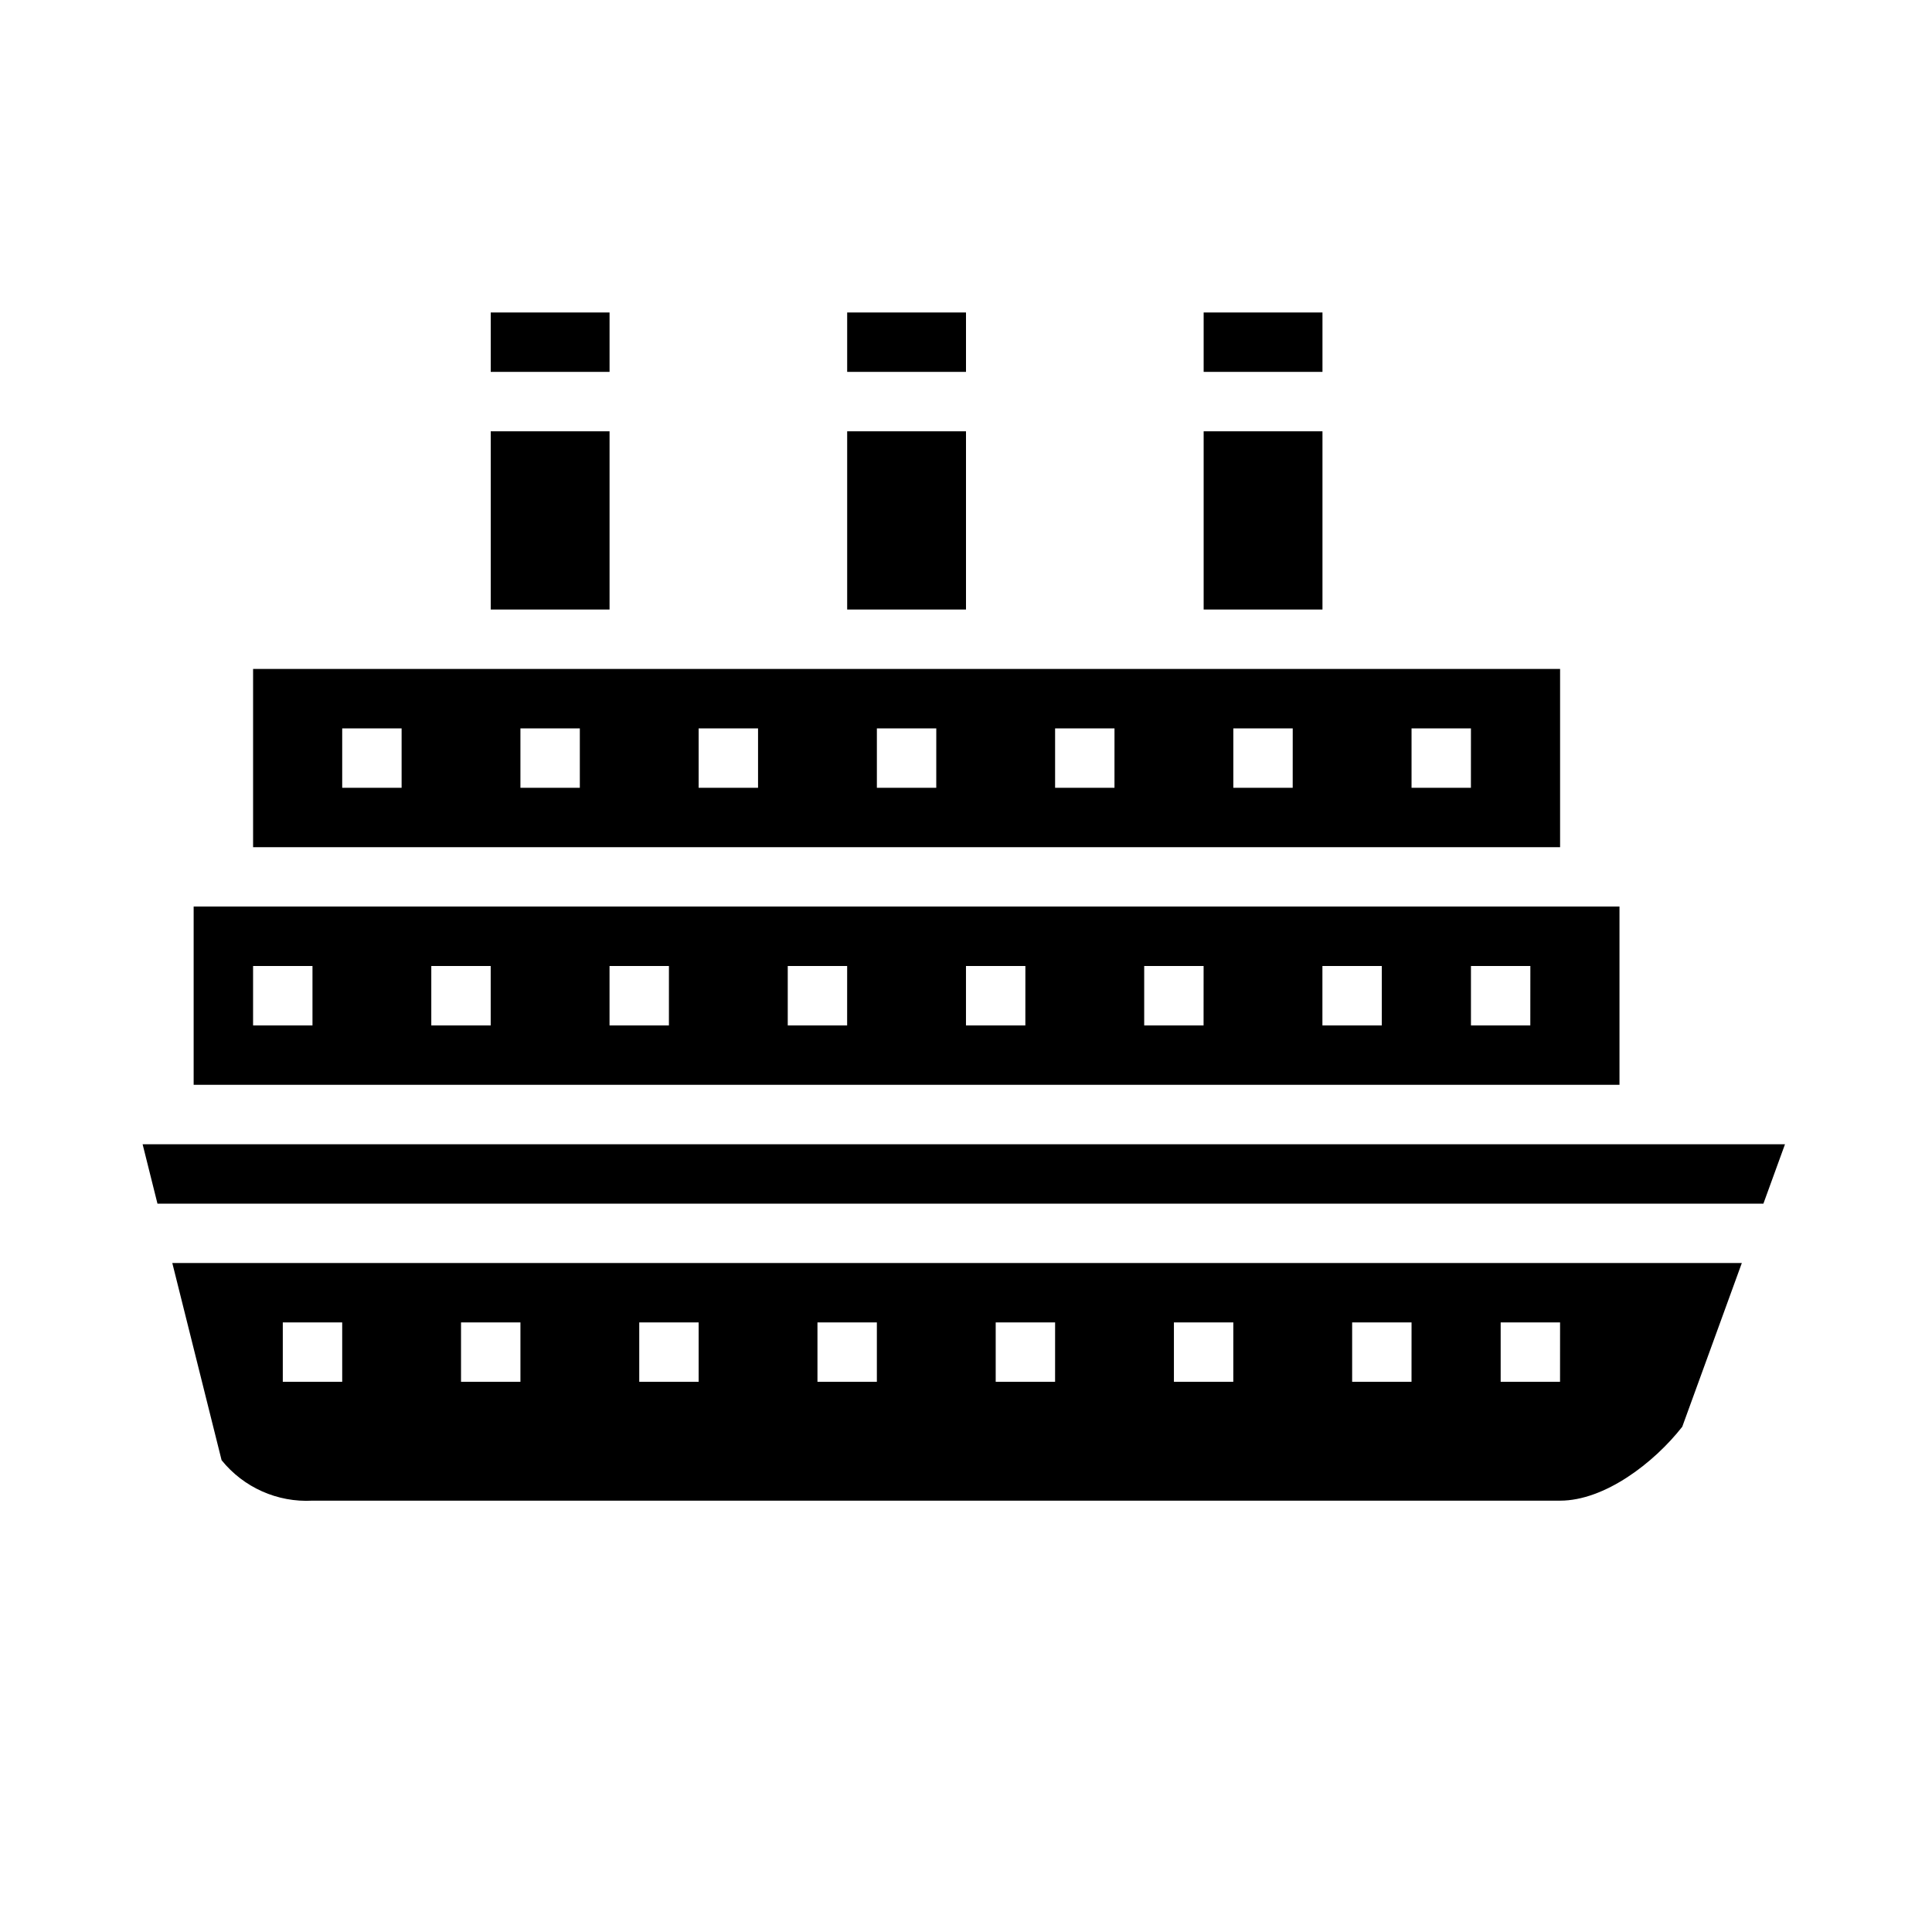
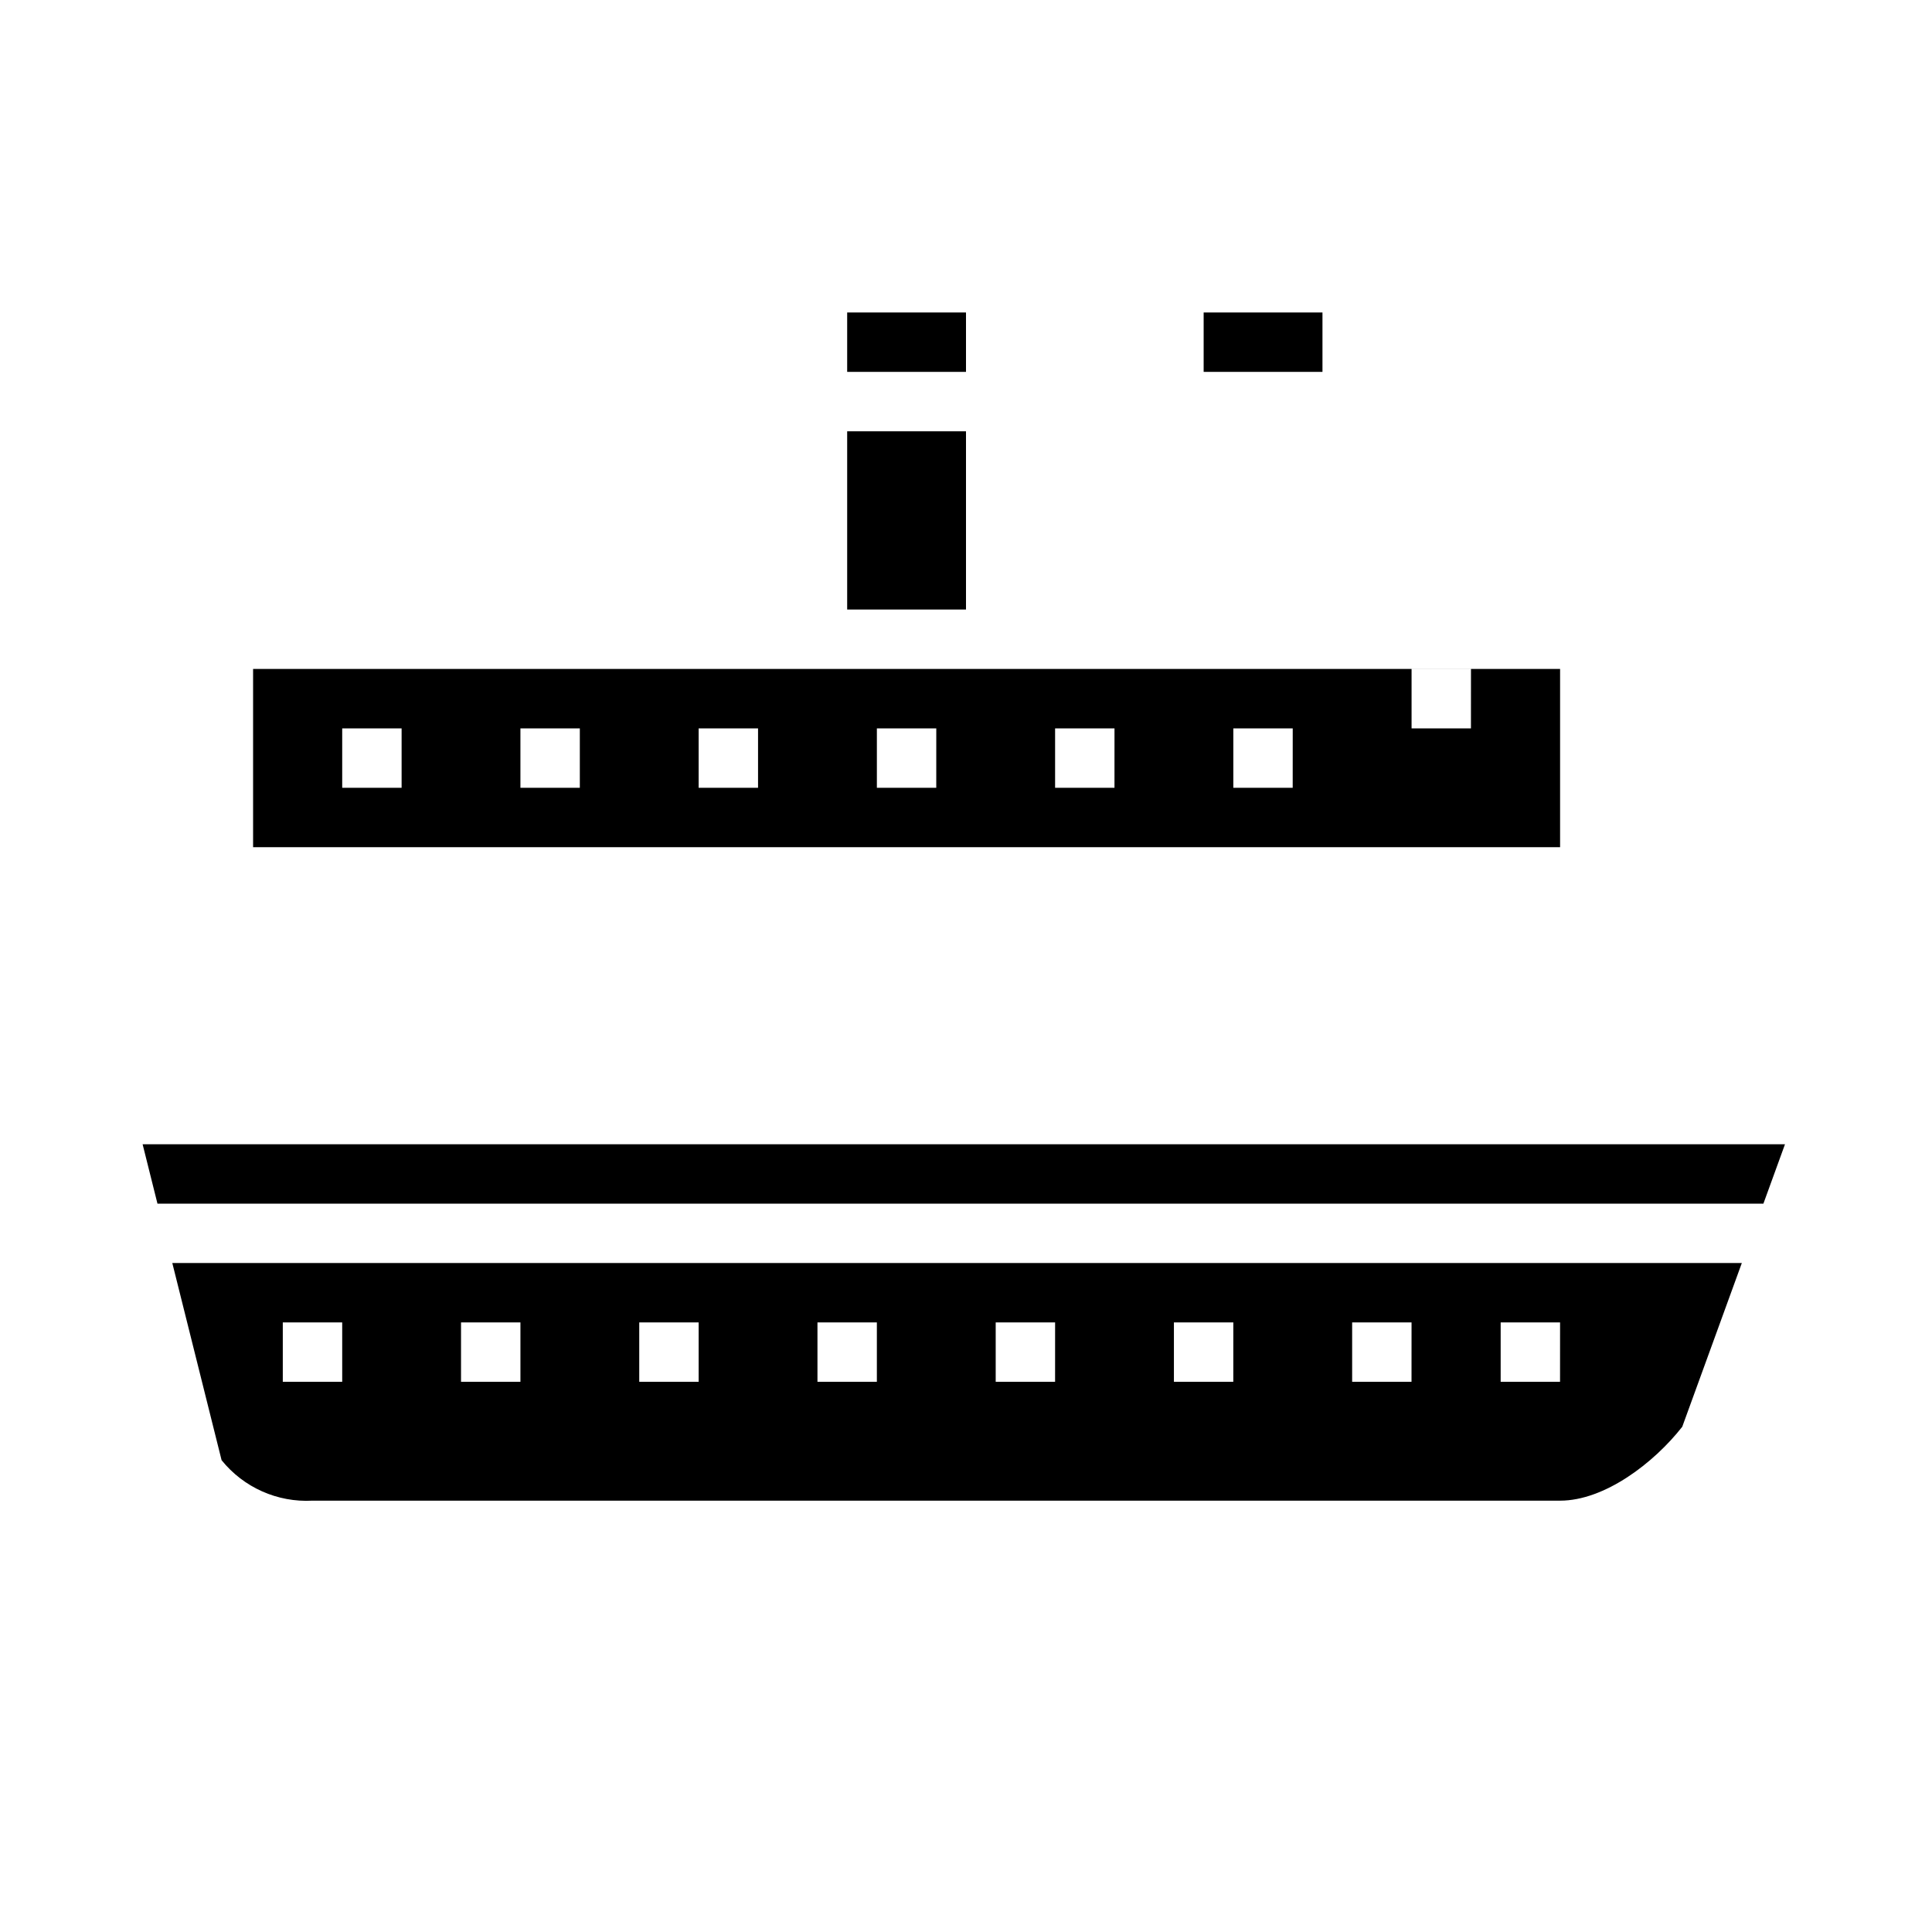
<svg xmlns="http://www.w3.org/2000/svg" fill="#000000" width="800px" height="800px" version="1.1" viewBox="144 144 512 512">
  <g>
-     <path d="m274.05 258.3h31.488v47.23h-31.488z" />
-     <path d="m274.05 226.81h31.488v15.742h-31.488z" />
-     <path d="m557.44 321.28h-346.37v47.23l346.37 0.004zm-307.01 31.488h-15.742v-15.742h15.742zm47.23 0h-15.742v-15.742h15.742zm47.23 0h-15.742v-15.742h15.742zm47.23 0h-15.738v-15.742h15.742zm47.23 0h-15.738v-15.742h15.742zm47.23 0h-15.734v-15.742h15.742zm47.23 0h-15.734v-15.742h15.742z" />
+     <path d="m557.44 321.28h-346.37v47.23l346.37 0.004zm-307.01 31.488h-15.742v-15.742h15.742zm47.23 0h-15.742v-15.742h15.742zm47.23 0h-15.742v-15.742h15.742zm47.23 0h-15.738v-15.742h15.742zm47.23 0h-15.738v-15.742h15.742zm47.23 0h-15.734v-15.742h15.742m47.23 0h-15.734v-15.742h15.742z" />
    <path d="m368.51 226.81h31.488v15.742h-31.488z" />
    <path d="m462.98 226.81h31.488v15.742h-31.488z" />
    <path d="m368.51 258.3h31.488v47.23h-31.488z" />
-     <path d="m573.18 384.25h-377.86v47.23l377.86 0.004zm-346.37 31.488h-15.742v-15.742h15.742zm47.23 0h-15.742v-15.742h15.742zm47.23 0h-15.738v-15.742h15.742zm47.23 0h-15.738v-15.742h15.742zm47.23 0h-15.734v-15.742h15.742zm47.23 0h-15.734v-15.742h15.742zm47.23 0h-15.734v-15.742h15.742zm39.359 0h-15.73v-15.742h15.742z" />
-     <path d="m462.98 258.3h31.488v47.23h-31.488z" />
    <path d="m589.81 522.12 15.793-43.406h-415.94l13.062 52.254c5.84 7.238 14.801 11.227 24.086 10.723h330.62c11.809 0 24.852-9.98 32.371-19.57zm-355.12-11.918h-15.746v-15.746h15.742zm47.23 0h-15.742v-15.746h15.742zm47.23 0h-15.742v-15.746h15.742zm47.23 0h-15.742v-15.746h15.742zm47.23 0h-15.738v-15.746h15.742zm47.23 0h-15.738v-15.746h15.742zm47.23 0h-15.734v-15.746h15.742zm39.359 0h-15.734v-15.746h15.742z" />
    <path d="m611.32 462.98 5.723-15.746h-435.25l3.938 15.746z" />
  </g>
</svg>